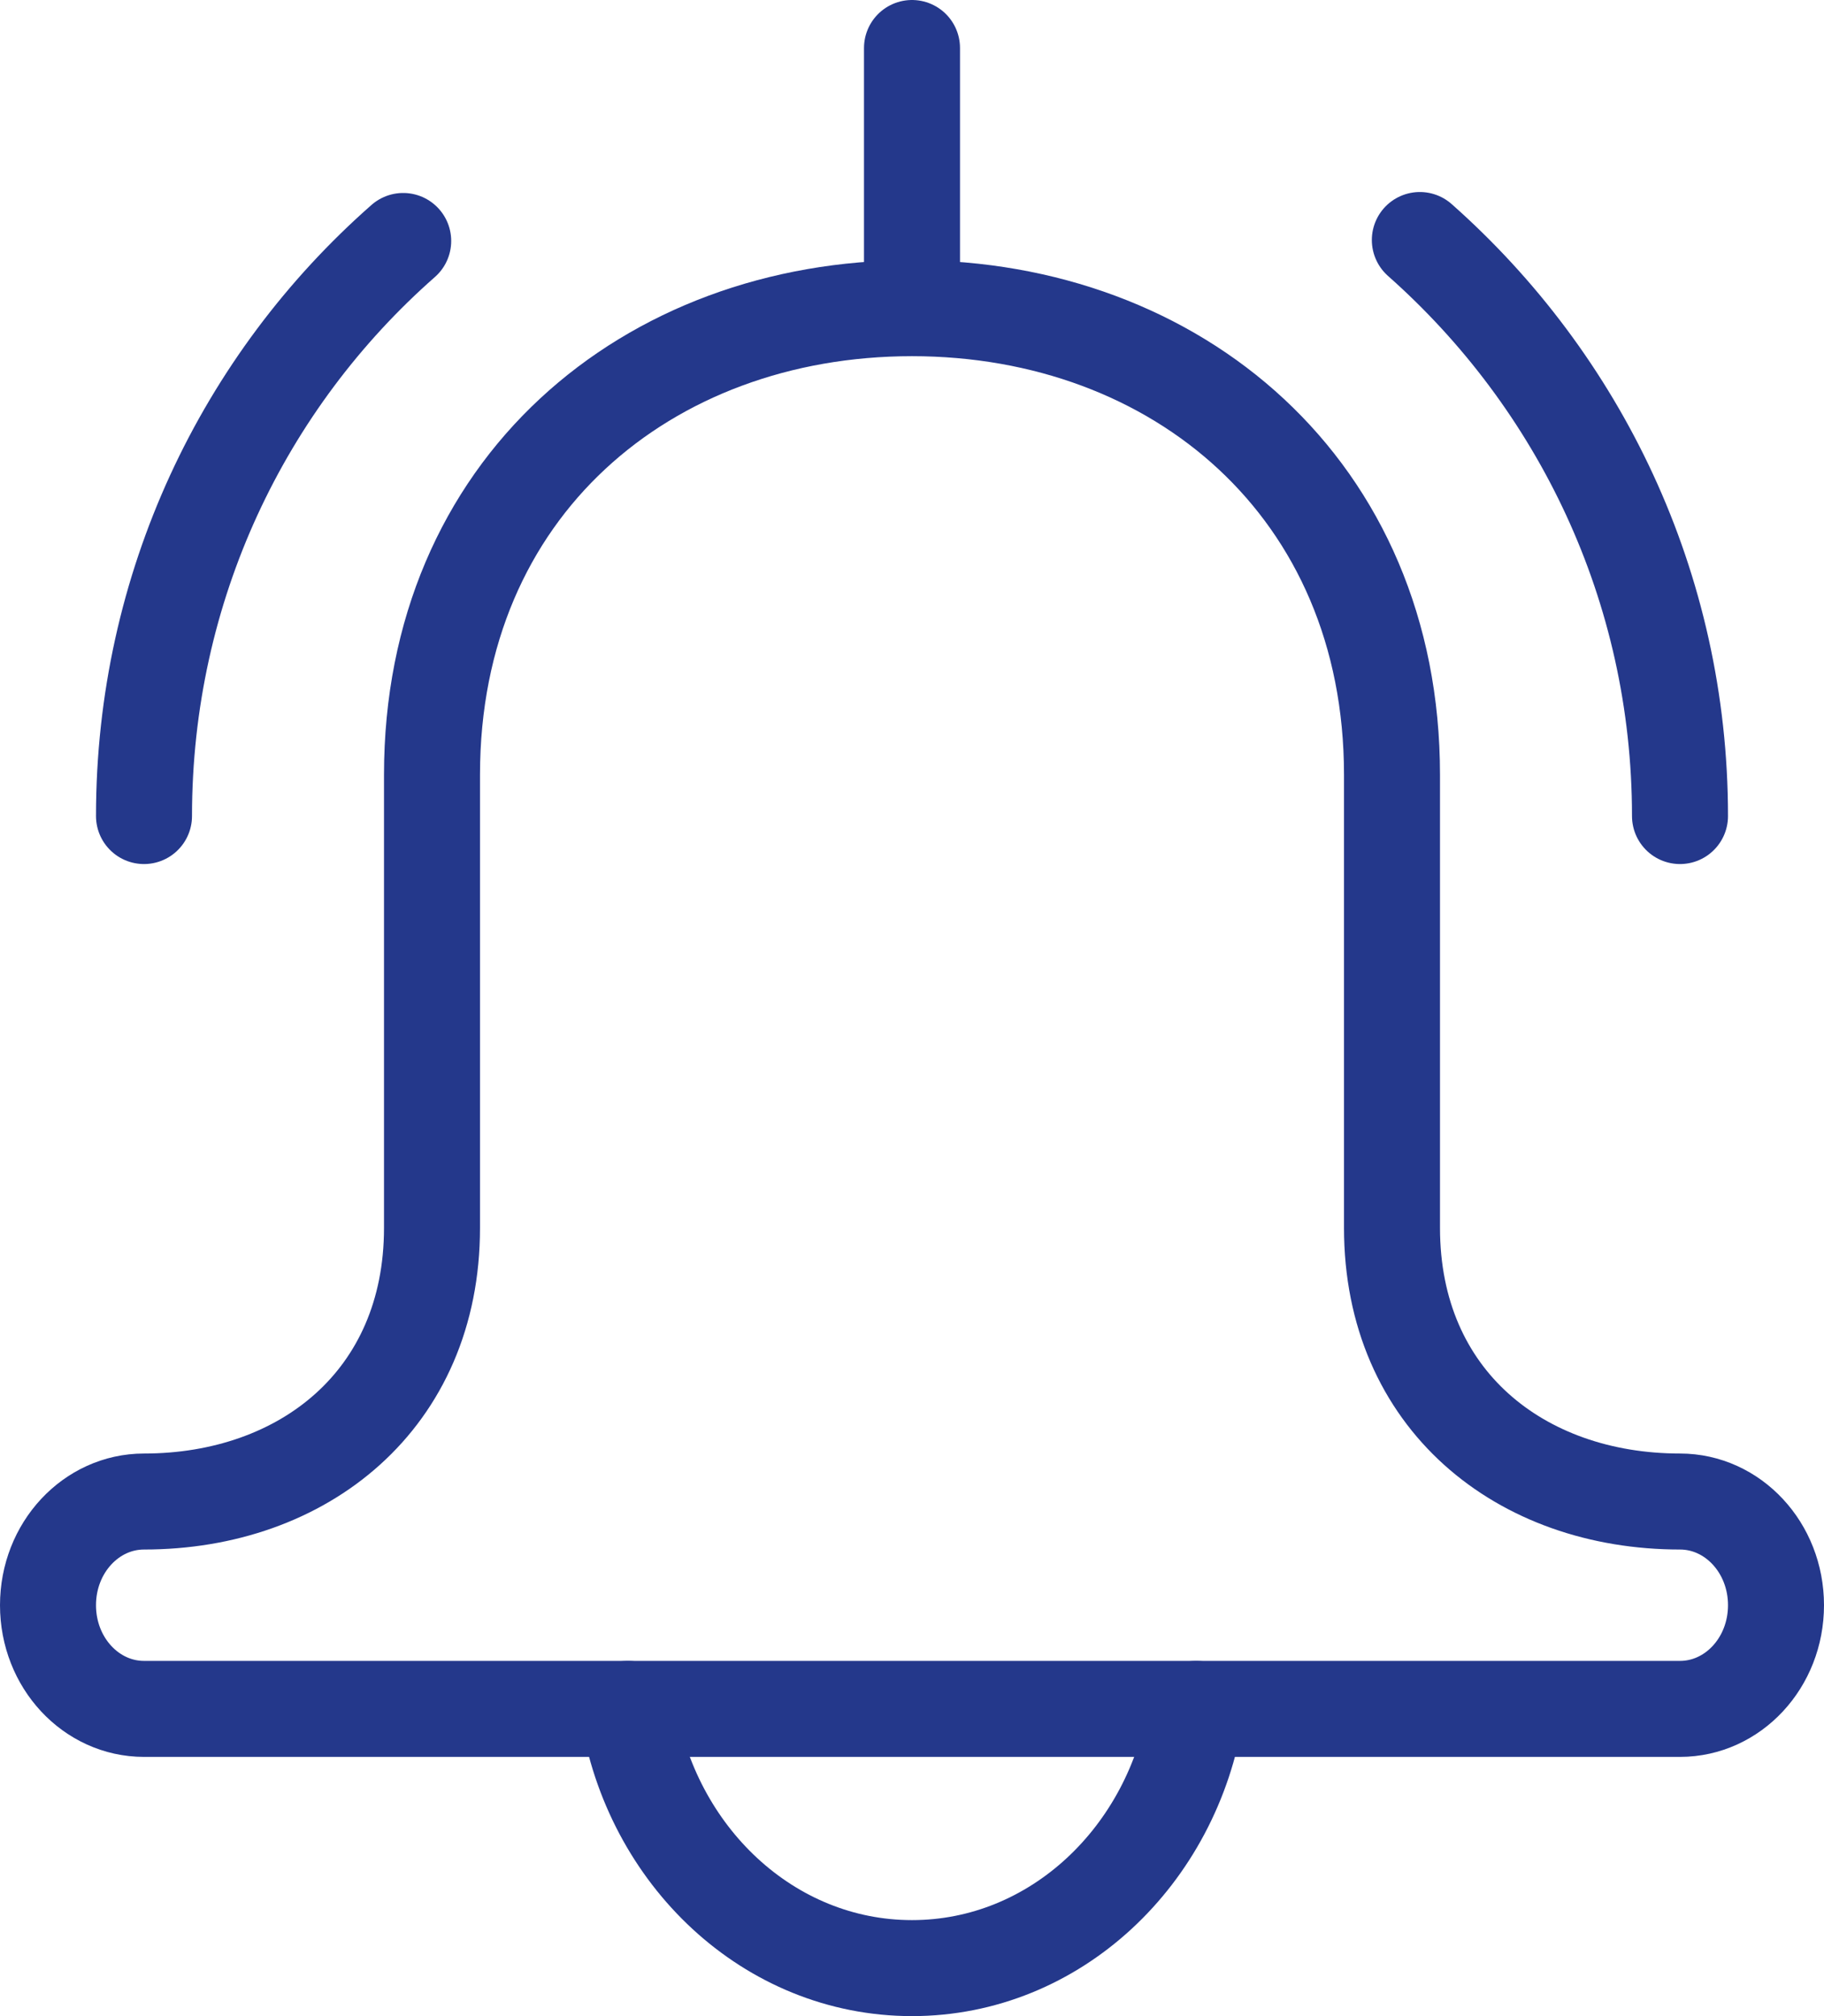
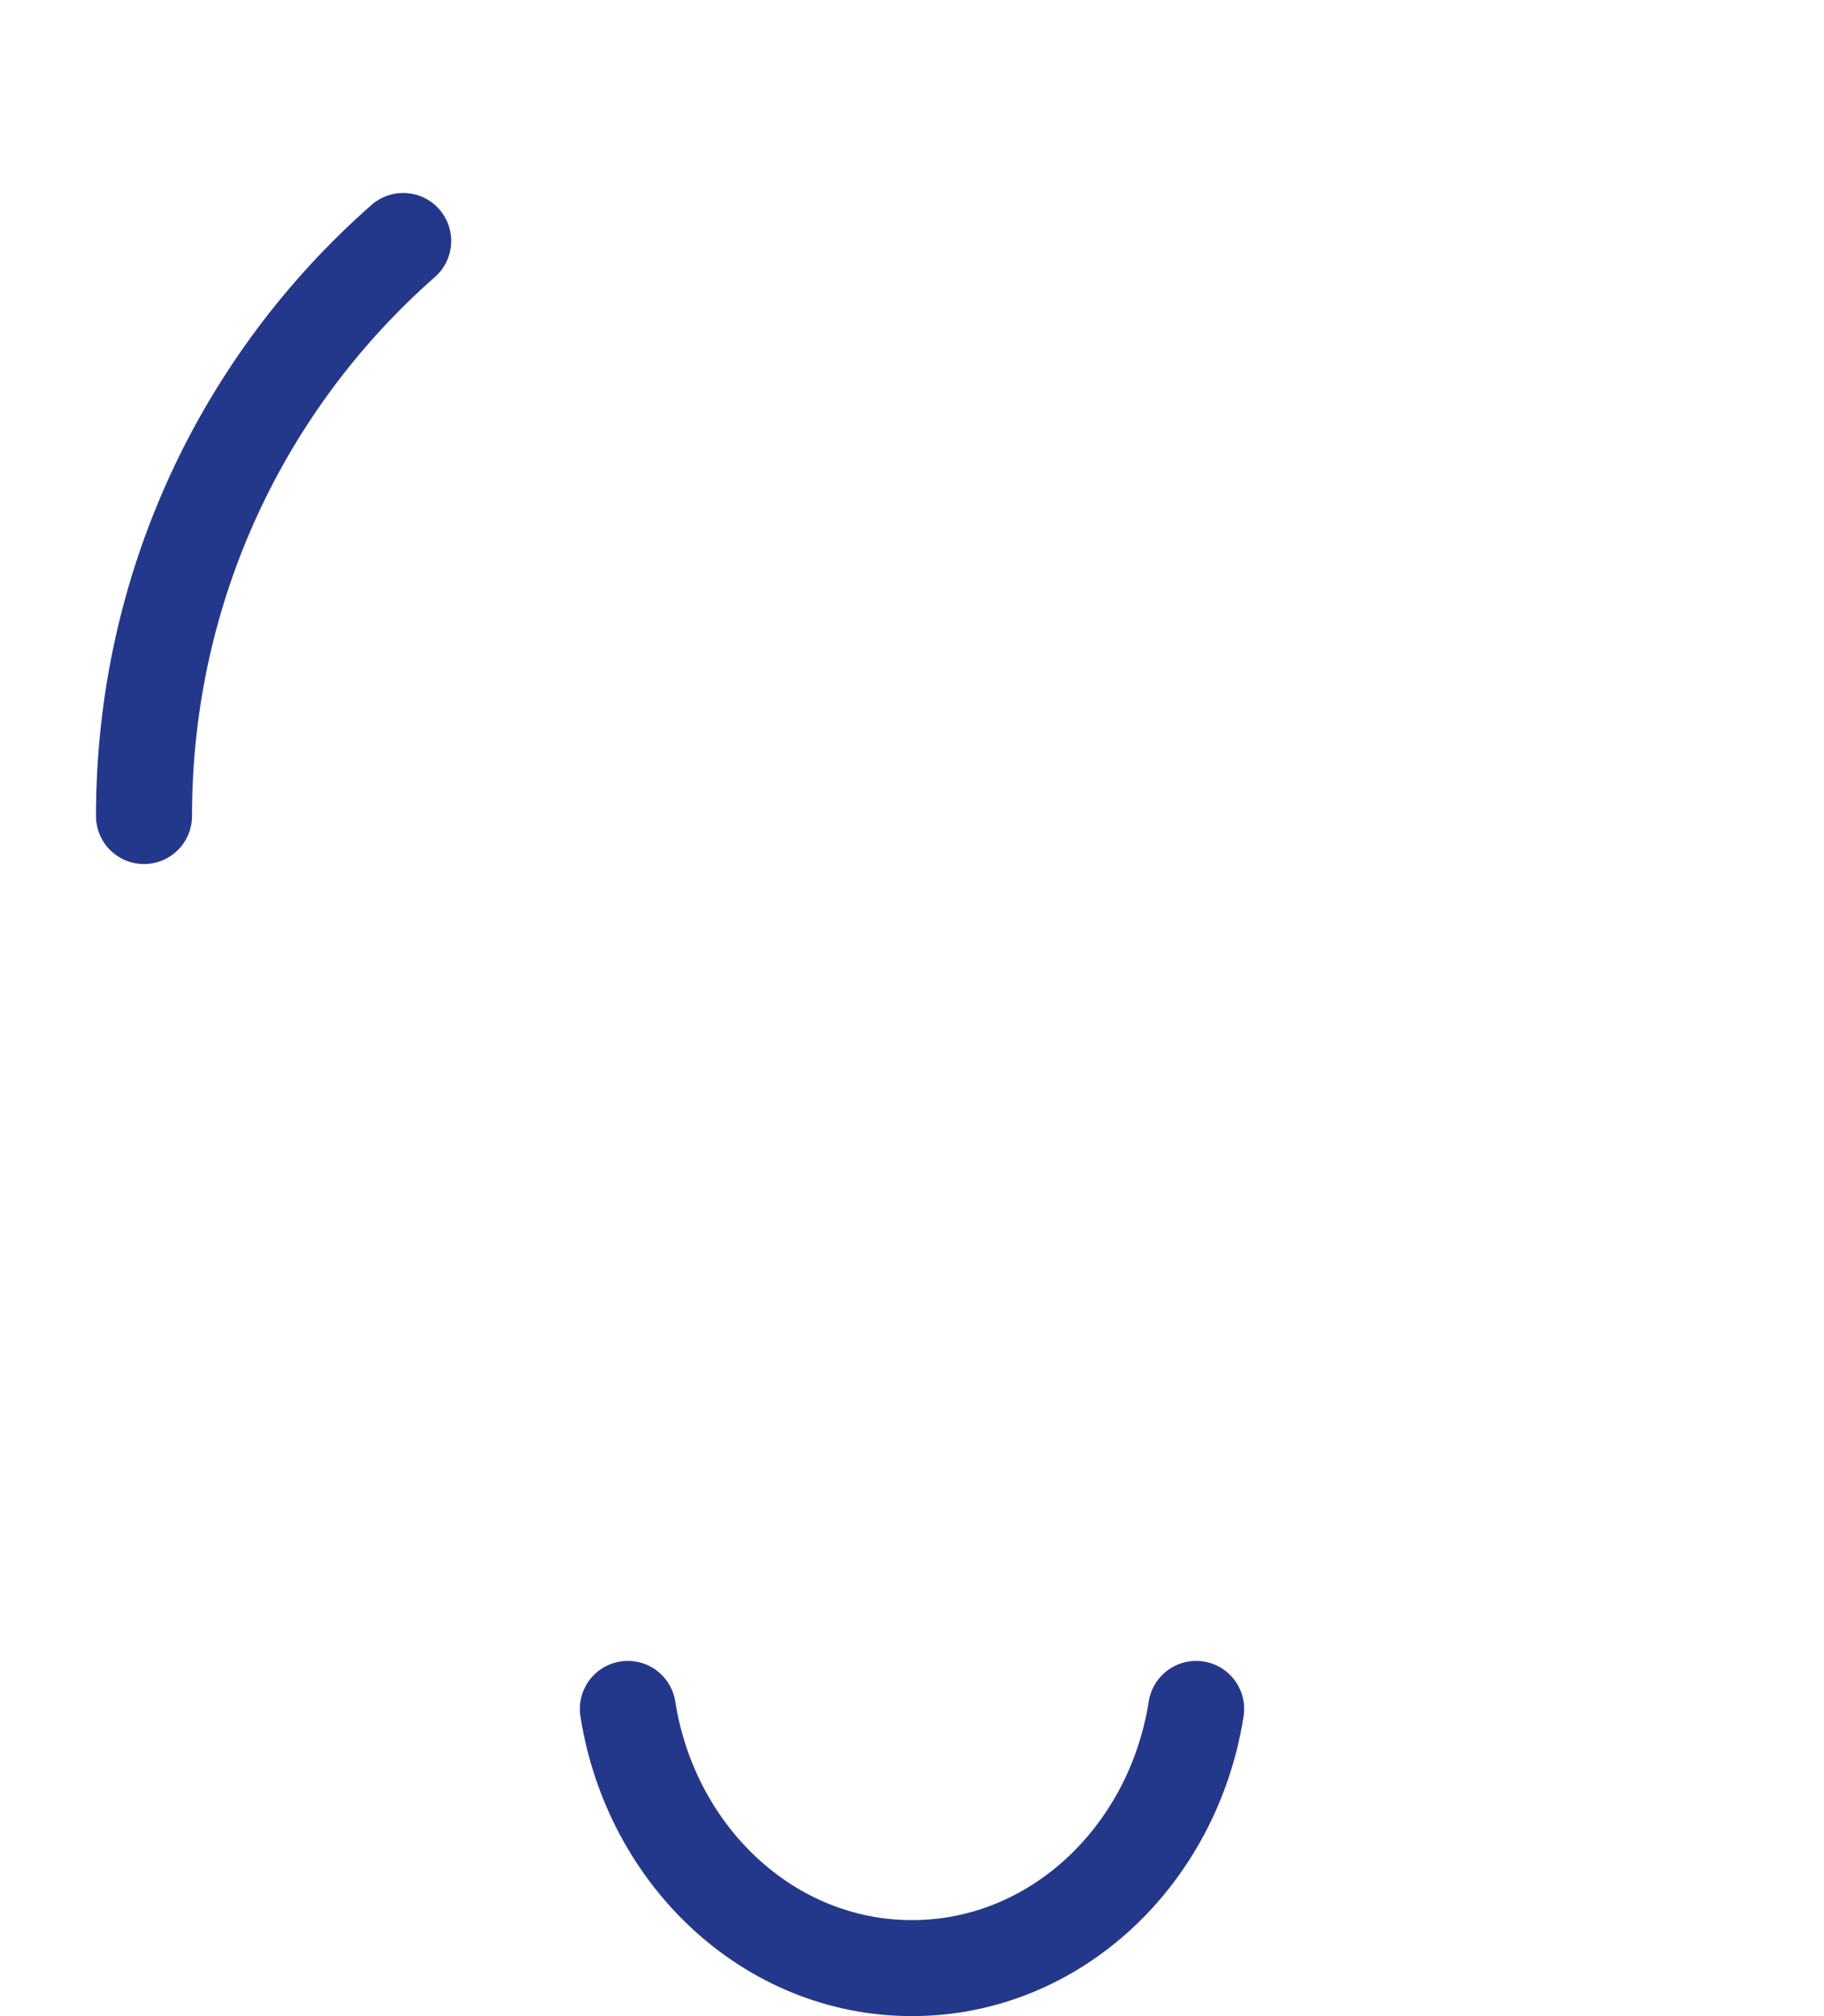
<svg xmlns="http://www.w3.org/2000/svg" id="Layer_2" data-name="Layer 2" viewBox="0 0 19 21">
  <defs>
    <style> .cls-1 { fill: none; stroke: #24388b; stroke-linecap: round; stroke-linejoin: round; } </style>
  </defs>
  <g id="Layer_1-2" data-name="Layer 1">
    <g>
      <g>
-         <path class="cls-1" d="M9.5,3.2V.5v2.7Z" />
-         <path class="cls-1" d="M14.5,8.07v4.72c0,1.79,1.34,2.85,3,2.85.55,0,1,.48,1,1.08h0c0,.6-.45,1.08-1,1.08H1.5c-.55,0-1-.48-1-1.08h0c0-.6.45-1.08,1-1.08,1.66,0,3-1.06,3-2.85v-4.72c0-2.99,2.24-4.86,5-4.86s5,1.88,5,4.86Z" />
        <path class="cls-1" d="M12.46,17.8c-.24,1.53-1.47,2.7-2.96,2.7s-2.72-1.17-2.96-2.7" />
      </g>
-       <path class="cls-1" d="M14.79,2.5c1.66,1.47,2.71,3.61,2.71,6" />
      <path class="cls-1" d="M1.5,8.5c0-2.39,1.04-4.53,2.7-5.99" />
    </g>
  </g>
</svg>